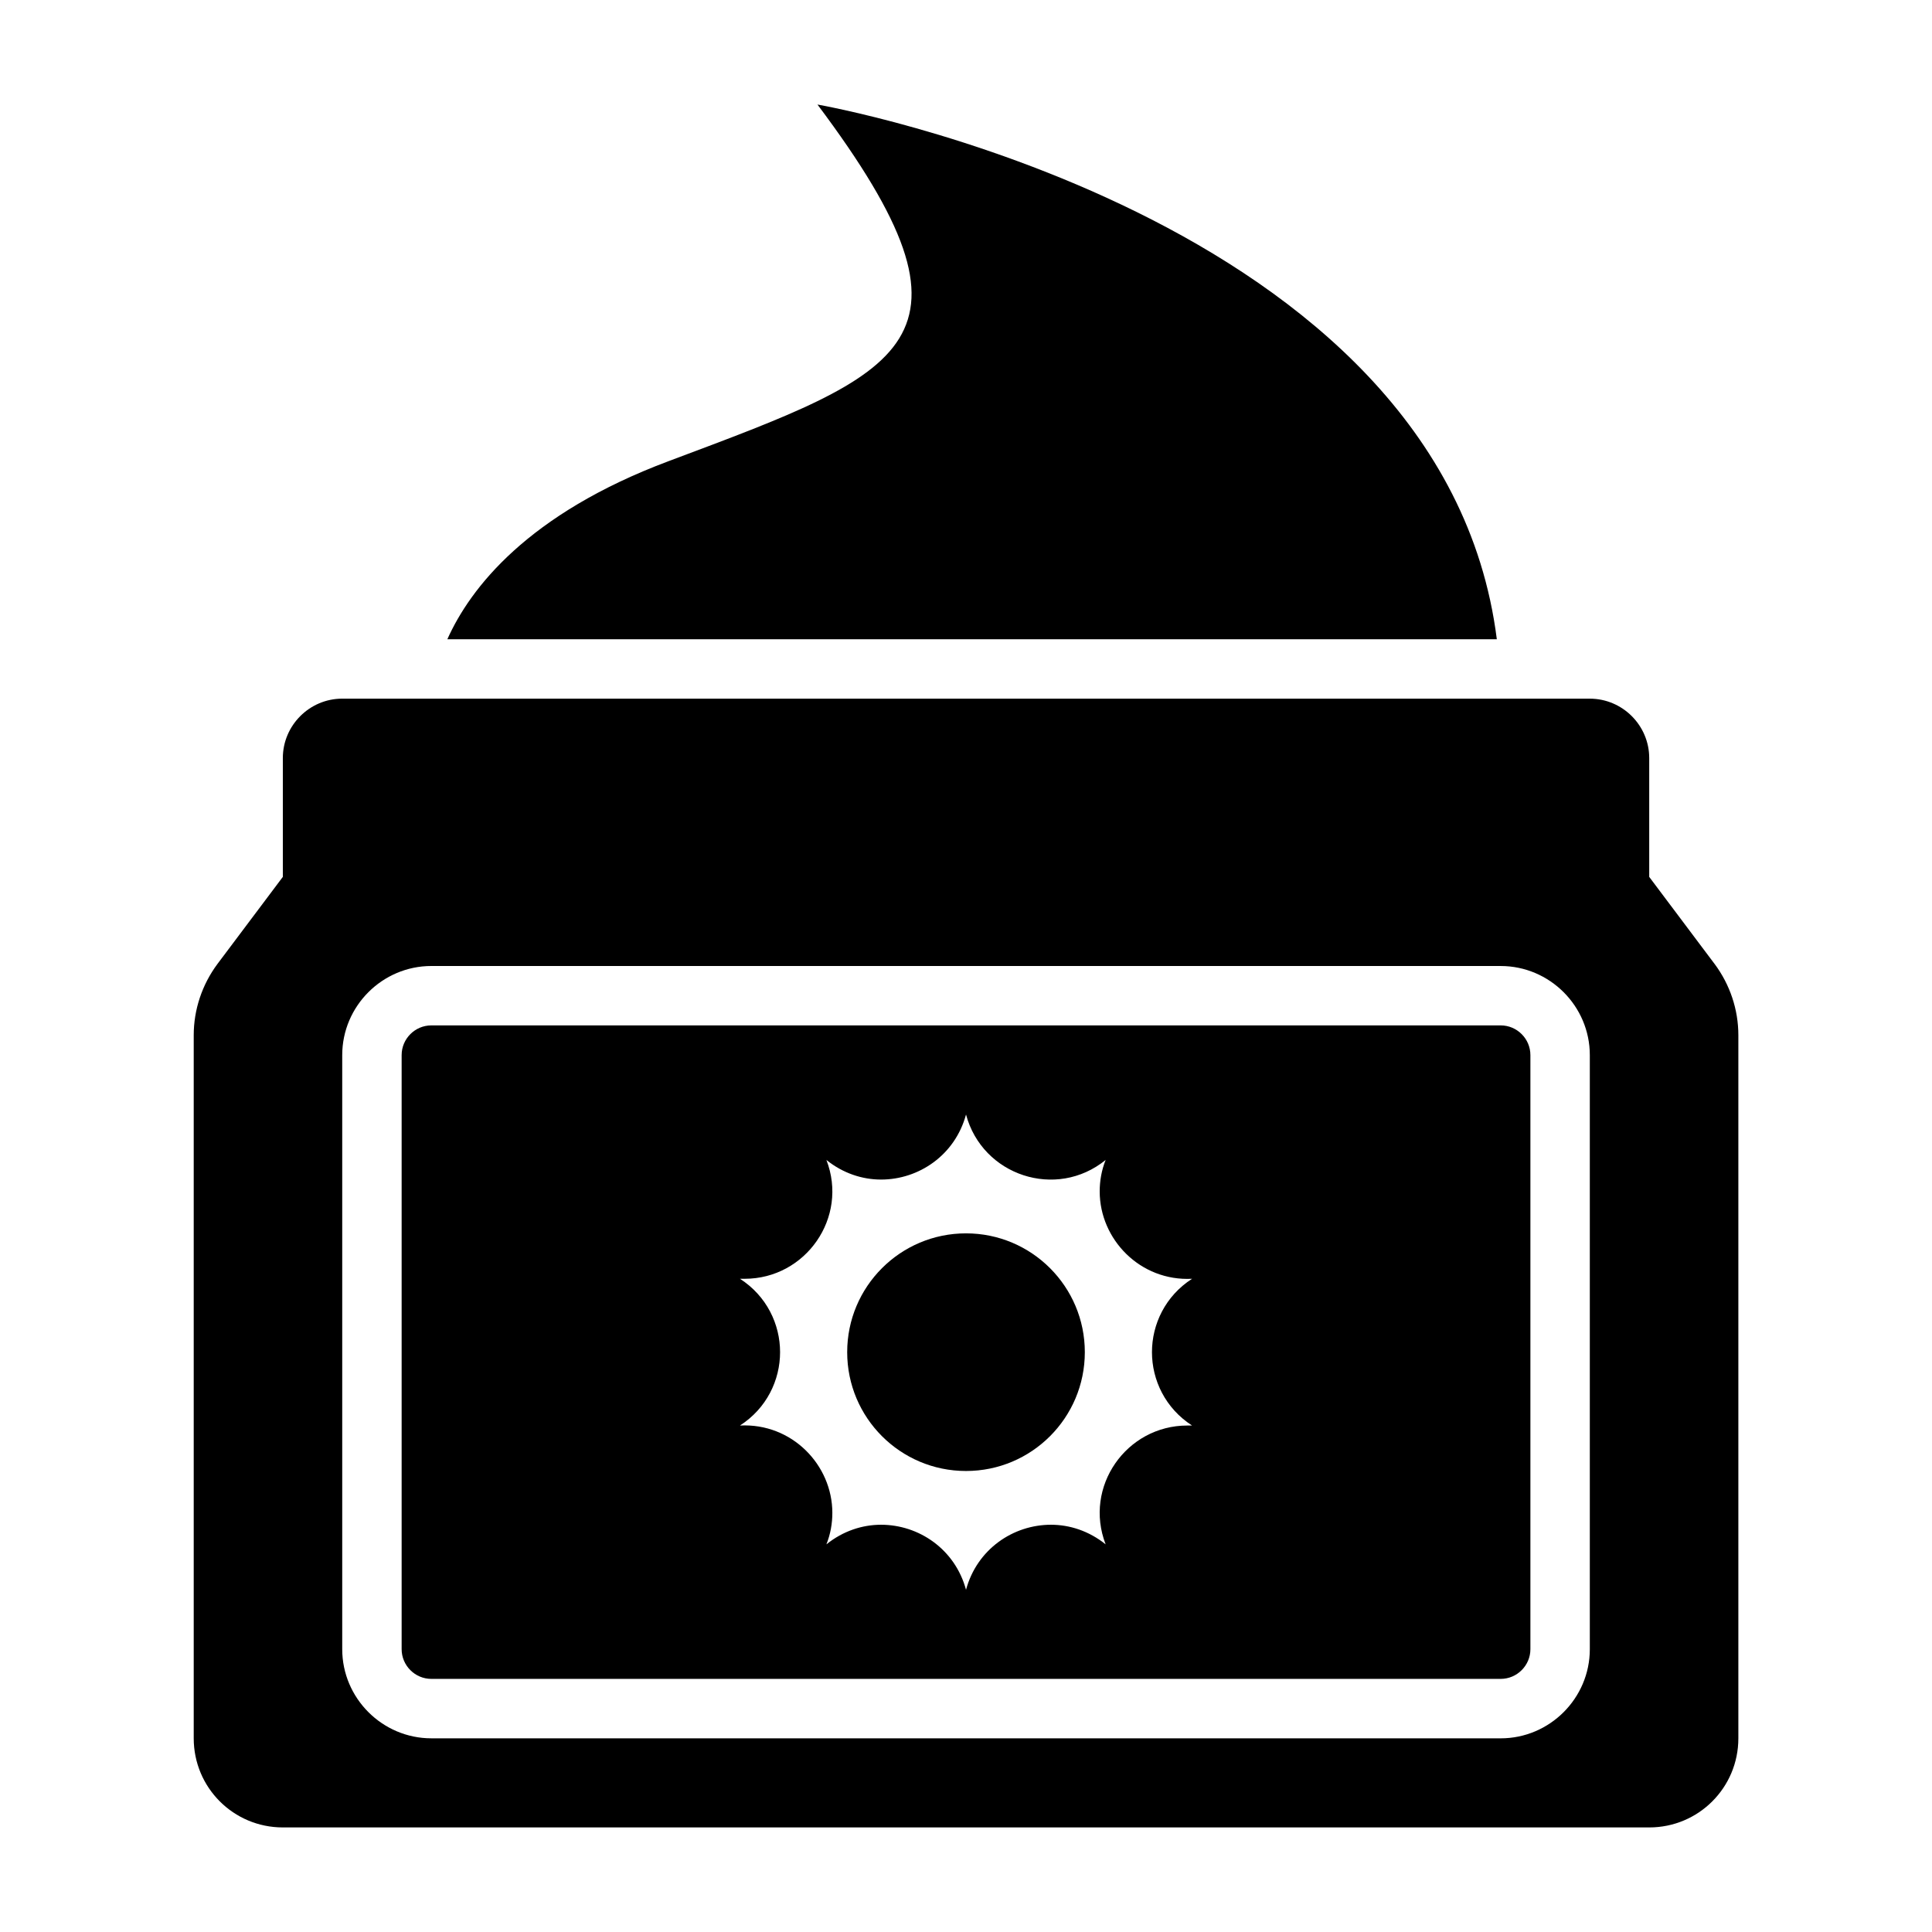
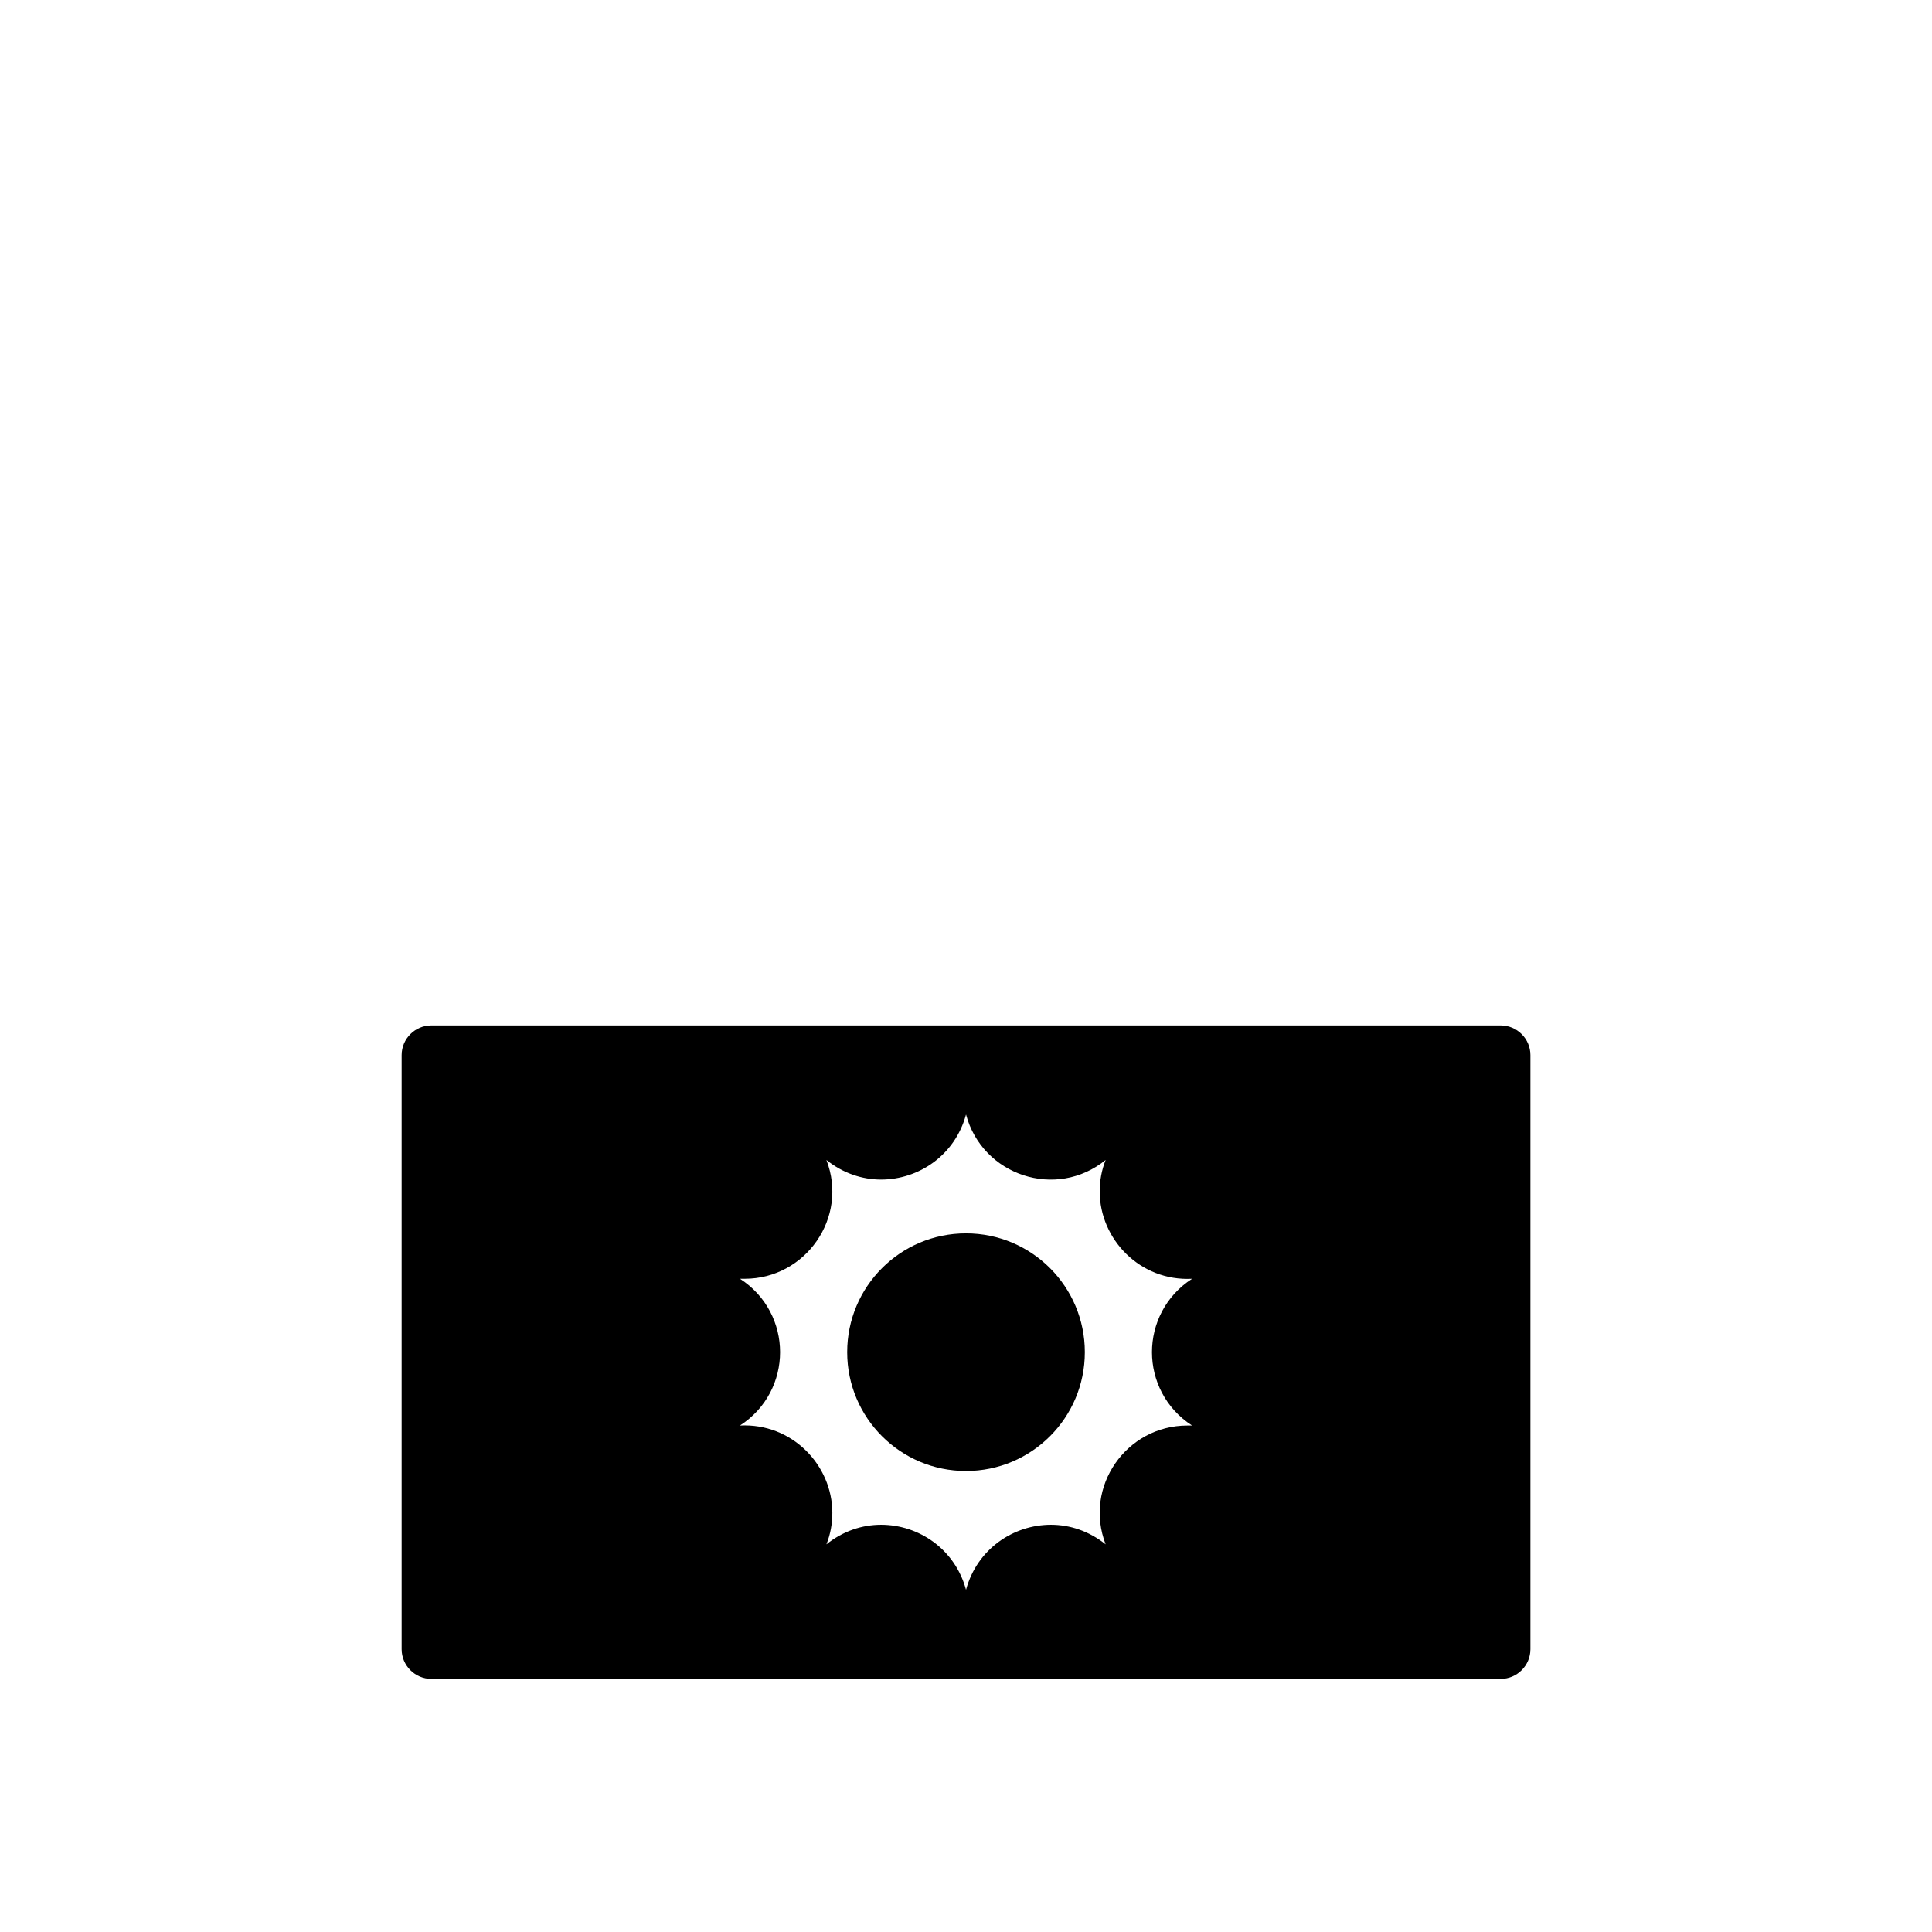
<svg xmlns="http://www.w3.org/2000/svg" fill="#000000" width="800px" height="800px" version="1.1" viewBox="144 144 512 512">
  <g>
    <path d="m431.49 502.34c0 17.391-14.098 31.488-31.488 31.488s-31.488-14.098-31.488-31.488c0-17.391 14.098-31.488 31.488-31.488s31.488 14.098 31.488 31.488" />
    <path d="m541.7 415.74h-283.39c-4.328 0-7.871 3.543-7.871 7.871v157.44c0 4.328 3.543 7.871 7.871 7.871h283.39c4.328 0 7.871-3.543 7.871-7.871v-157.44c0-4.328-3.543-7.871-7.871-7.871zm-81.789 106.04h-1.258c-16.137 0-27.551 16.215-21.648 31.488-4.41-3.543-9.523-5.195-14.484-5.195-9.996 0-19.602 6.453-22.516 17.238-2.914-10.785-12.516-17.238-22.516-17.238-4.961 0-10.078 1.652-14.484 5.195 1.102-2.754 1.574-5.59 1.574-8.344 0-12.676-10.707-23.852-24.48-23.145 7.086-4.566 10.629-12.043 10.629-19.445 0-7.398-3.543-14.879-10.629-19.445h1.258c16.137 0 27.551-16.215 21.648-31.488 4.41 3.543 9.523 5.195 14.484 5.195 9.996 0 19.602-6.453 22.516-17.238 4.328 16.215 23.93 22.672 37 12.043-1.102 2.754-1.574 5.59-1.574 8.344 0 12.676 10.707 23.852 24.48 23.145-7.086 4.566-10.629 12.043-10.629 19.445 0 7.398 3.543 14.879 10.629 19.445z" />
-     <path d="m598.38 399.45-17.32-23.066v-31.488c0-8.66-7.086-15.742-15.742-15.742l-330.62-0.004c-8.66 0-15.742 7.086-15.742 15.742v31.488l-17.32 23.066c-4.094 5.512-6.297 12.121-6.297 18.895v186.33c0 13.066 10.547 23.617 23.617 23.617h362.11c13.066 0 23.617-10.547 23.617-23.617v-186.33c0-6.769-2.203-13.383-6.297-18.895zm-33.062 181.61c0 12.988-10.629 23.617-23.617 23.617l-283.39-0.004c-12.988 0-23.617-10.629-23.617-23.617v-157.44c0-12.988 10.629-23.617 23.617-23.617l283.39 0.004c12.988 0 23.617 10.629 23.617 23.617z" />
-     <path d="m360.64 171.71c47.23 62.977 23.617 70.848-39.359 94.465-37.473 14.012-52.664 33.691-58.727 47.23h278.12c-14.25-112.89-180.04-141.7-180.04-141.7z" />
  </g>
</svg>